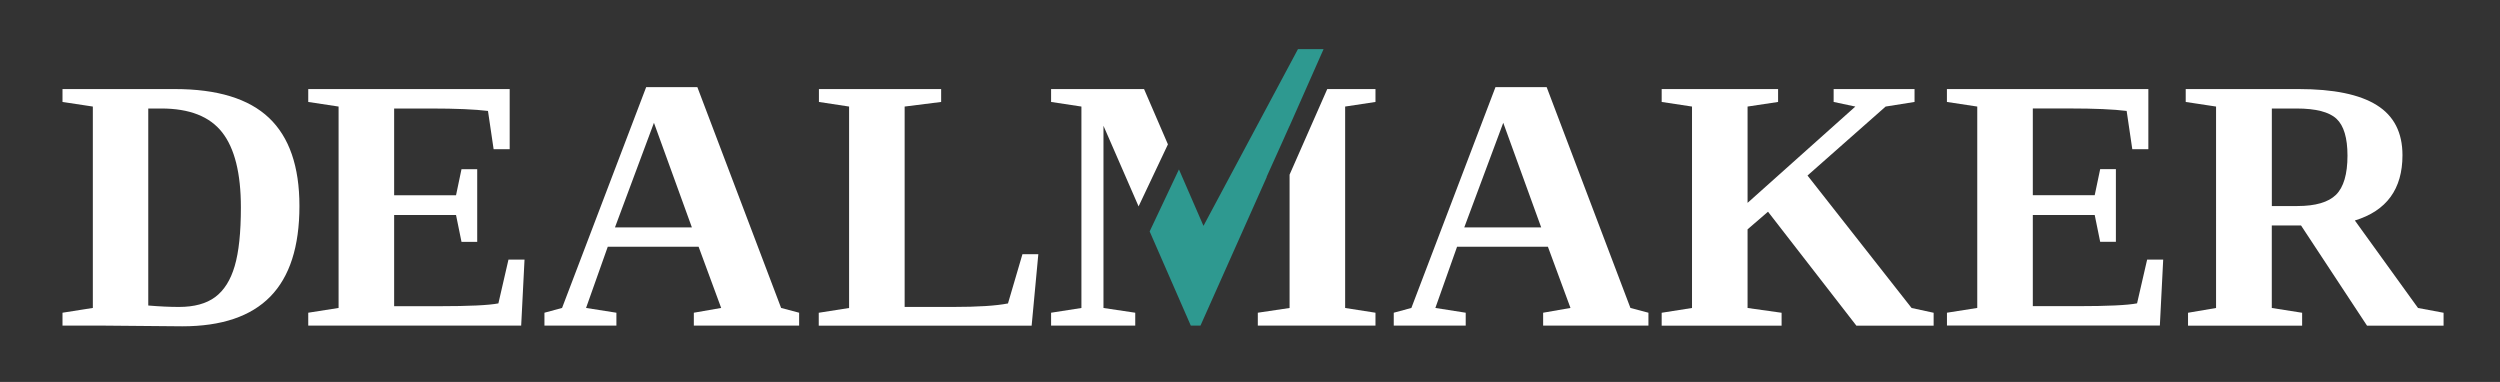
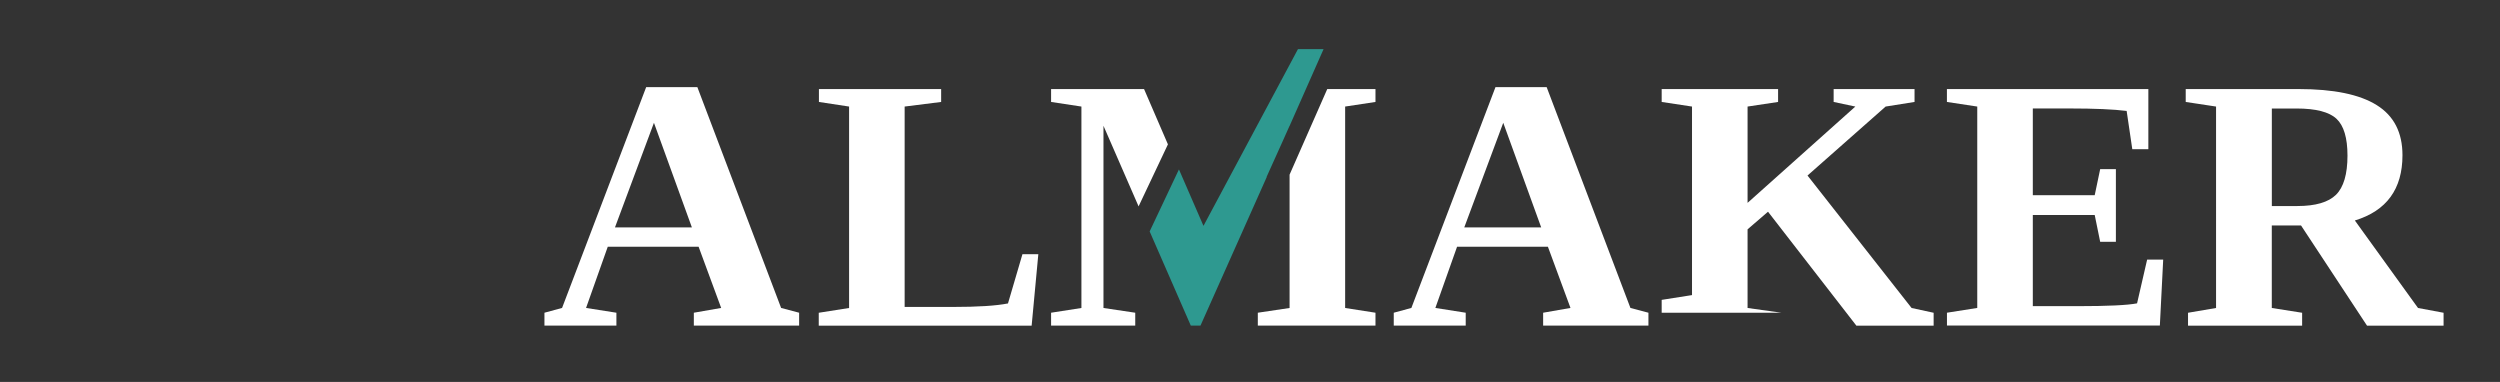
<svg xmlns="http://www.w3.org/2000/svg" baseProfile="tiny" id="Layer_1" space="preserve" version="1.2" viewBox="0 0 576 88" x="0px" y="0px">
  <rect x="0" y="0" width="576" height="88" fill="#333333" stroke="none" />
-   <path d="M40.3,20.52c9.78,0,17.01,2.21,21.68,6.64s7.01,11.2,7.01,20.3c0,9.35-2.24,16.3-6.71,20.87         c-4.47,4.57-11.23,6.85-20.28,6.85l-18.25-0.16h-9.35v-2.97l6.99-1.1V24.55l-6.99-1.06v-2.97H40.3z M55.5,47.79         c0-7.86-1.44-13.62-4.31-17.29C48.32,26.83,43.65,25,37.17,25h-3.01v45.39c2.6,0.22,4.96,0.33,7.07,0.33c3.52,0,6.31-0.76,8.35-2.28         c2.04-1.52,3.54-3.89,4.49-7.13C55.03,58.07,55.5,53.56,55.5,47.79z" fill="#FFFFFF" />
-   <path d="M71.02,72.05l6.99-1.1V24.55l-6.99-1.06v-2.97h46.41v13.86h-3.7l-1.3-8.82C109.4,25.19,105.01,25,99.26,25         h-8.45v19.99h14.26l1.26-6.01h3.62v16.74h-3.62l-1.26-6.18H90.81v21.01h10.28c6.99,0,11.57-0.22,13.74-0.65l2.32-10.08h3.7         l-0.77,15.2H71.02V72.05z" fill="#FFFFFF" />
  <path d="M142.02,72.05v2.97h-16.58v-2.97l4.06-1.1l19.38-50.88h11.79l19.3,50.88l4.15,1.1v2.97h-24.26v-2.97l6.3-1.1         l-5.2-14.1h-20.93l-5,14.1L142.02,72.05z M150.67,28.29l-8.98,24.1h17.72L150.67,28.29z" fill="#FFFFFF" />
  <path d="M216.84,23.49l-8.41,1.06v46.17h11.09c5.77,0,10.01-0.27,12.72-0.81l3.33-11.34h3.66l-1.54,16.46h-49.05         v-2.97l6.99-1.1V24.55l-6.95-1.06v-2.97h28.16V23.49z" fill="#FFFFFF" />
  <path d="M337.7,72.05v2.97h-16.58v-2.97l4.06-1.1l19.38-50.88h11.79l19.3,50.88l4.15,1.1v2.97h-24.26v-2.97l6.3-1.1         l-5.2-14.1h-20.93l-5,14.1L337.7,72.05z M346.35,28.29l-8.98,24.1h17.72L346.35,28.29z" fill="#FFFFFF" />
-   <path d="M441.11,20.52v2.97l-6.66,1.06l-18,15.89l23.98,30.52l5.08,1.1v2.97h-17.8l-20.36-26.25l-4.71,4.06v18.12         l7.84,1.1v2.97h-27.63v-2.97l6.99-1.1V24.55l-6.99-1.06v-2.97h26.82v2.97l-7.03,1.06v22.19l24.83-22.19l-5-1.06v-2.97H441.11z" fill="#FFFFFF" />
+   <path d="M441.11,20.52v2.97l-6.66,1.06l-18,15.89l23.98,30.52l5.08,1.1v2.97h-17.8l-20.36-26.25l-4.71,4.06v18.12         l7.84,1.1h-27.63v-2.97l6.99-1.1V24.55l-6.99-1.06v-2.97h26.82v2.97l-7.03,1.06v22.19l24.83-22.19l-5-1.06v-2.97H441.11z" fill="#FFFFFF" />
  <path d="M448.57,72.05l6.99-1.1V24.55l-6.99-1.06v-2.97h46.41v13.86h-3.7l-1.3-8.82c-3.03-0.38-7.42-0.57-13.17-0.57         h-8.45v19.99h14.26l1.26-6.01h3.62v16.74h-3.62l-1.26-6.18h-14.26v21.01h10.28c6.99,0,11.57-0.22,13.74-0.65l2.32-10.08h3.7         l-0.77,15.2h-49.05V72.05z" fill="#FFFFFF" />
  <path d="M523.42,51.94v19.02l6.99,1.1v2.97h-26.29v-2.97l6.46-1.1V24.55l-6.99-1.06v-2.97h26.05         c8.02,0,14.01,1.23,17.96,3.7c3.96,2.47,5.93,6.31,5.93,11.54c0,7.8-3.66,12.81-10.97,15.04l14.55,20.16l5.89,1.1v2.97h-17.64         l-15.2-23.08H523.42z M540.86,35.85c0-4.06-0.84-6.89-2.52-8.47c-1.68-1.58-4.75-2.38-9.22-2.38h-5.69v22.47h5.89         c4.17,0,7.14-0.87,8.9-2.6C539.97,43.13,540.86,40.13,540.86,35.85z" fill="#FFFFFF" />
  <g>
    <polygon fill="#FFFFFF" points="254.24,28.98 262.33,47.55 269.09,33.26 263.59,20.52 242.17,20.52 242.17,23.49 249.16,24.55          249.16,70.96 242.17,72.05 242.17,75.02 261.56,75.02 261.56,72.05 254.24,70.96 " />
    <polygon fill="#FFFFFF" points="316.91,23.49 316.91,20.52 305.8,20.52 297.12,40.24 297.12,70.96 289.8,72.05 289.8,75.02          316.91,75.02 316.91,72.05 309.92,70.96 309.92,24.55 " />
    <polygon fill="#2E9990" points="291.83,40.74 295.35,32.94 297.12,28.98 297.12,29.02 304.95,11.32 299.05,11.32 277.28,52.04          271.63,39.03 264.88,53.32 274.36,75.02 276.59,75.02 291.87,40.76 " />
  </g>
</svg>